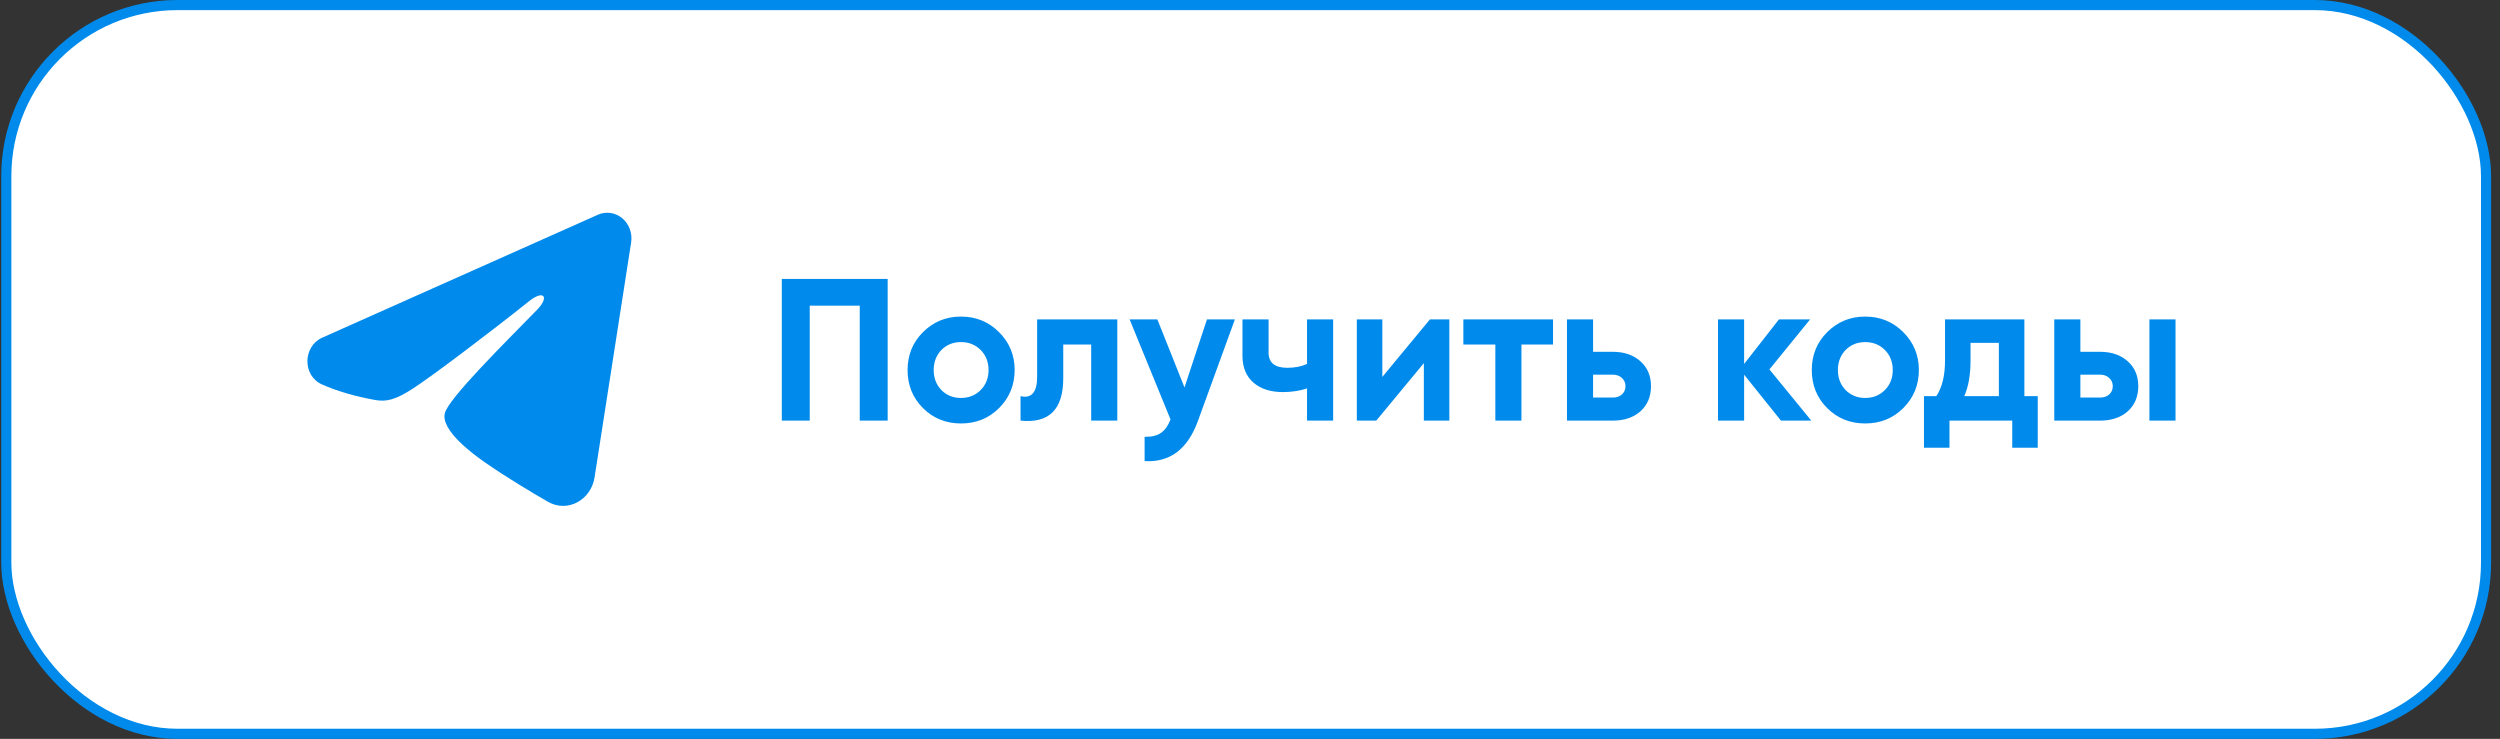
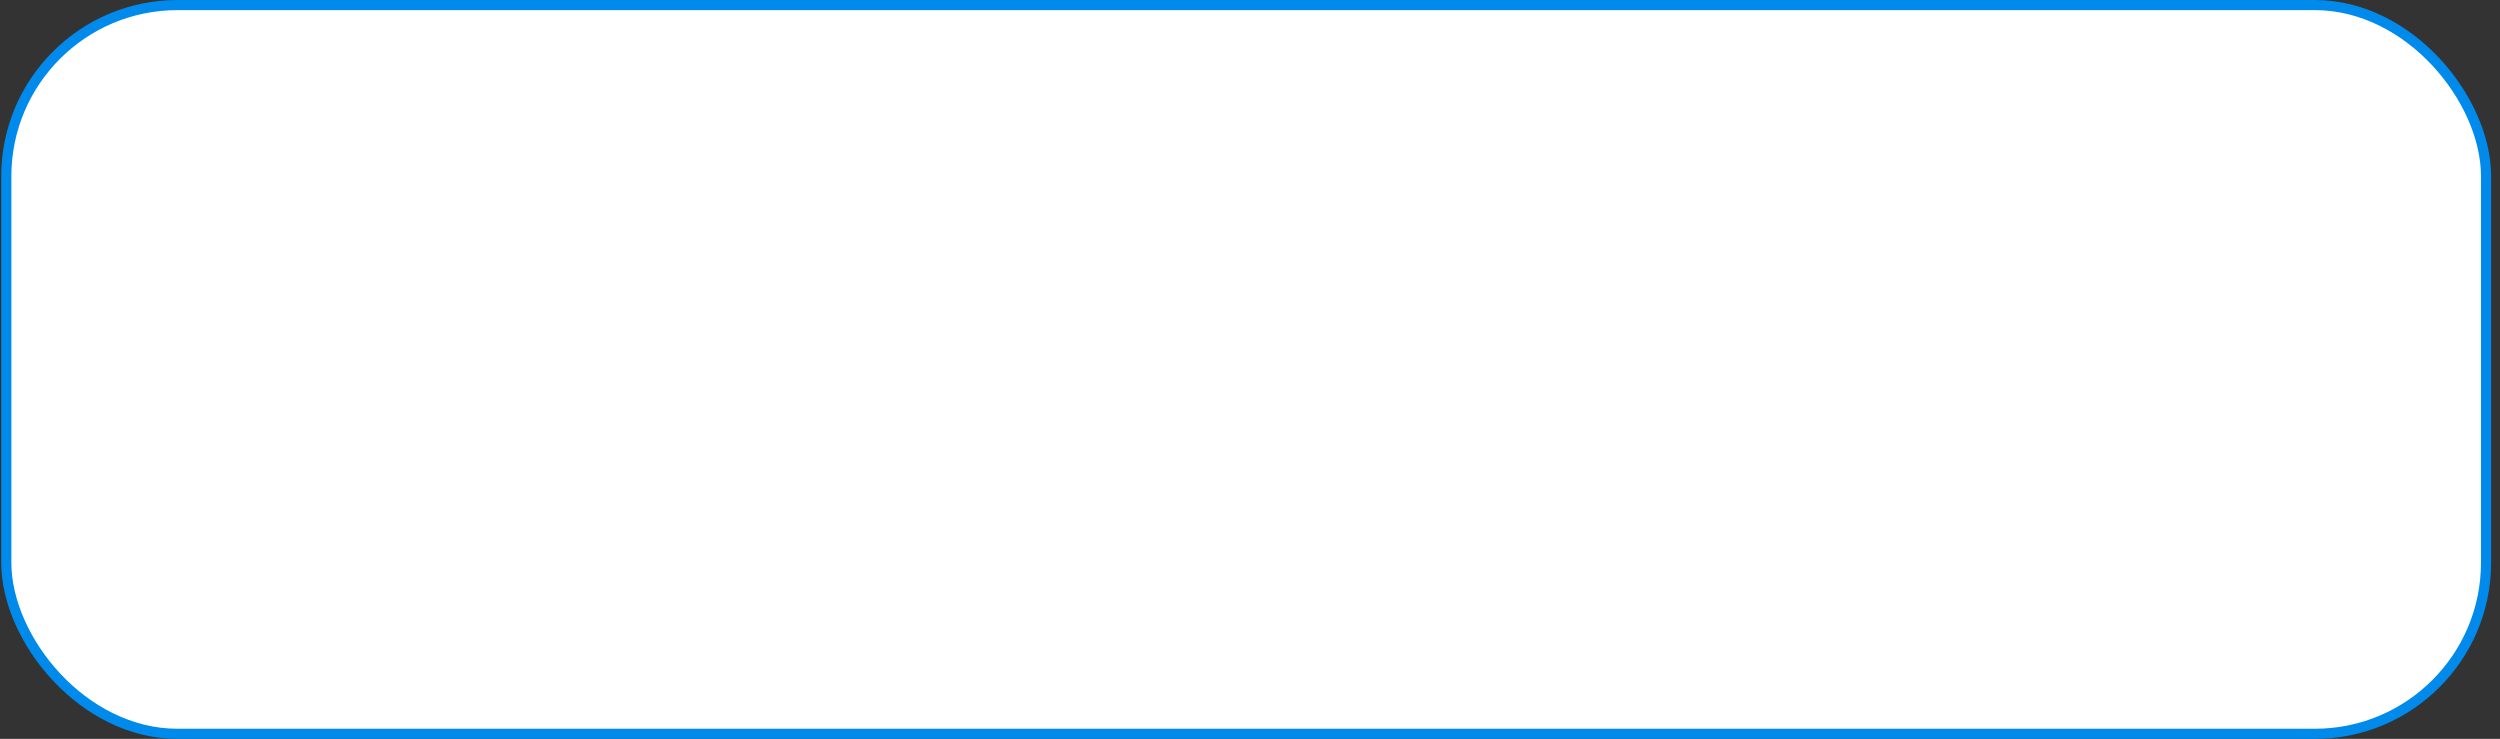
<svg xmlns="http://www.w3.org/2000/svg" width="247" height="73" viewBox="0 0 247 73" fill="none">
  <rect x="0" y="0" width="247" height="73" fill="#333333" stroke="none" />
  <rect x="0.622" y="0.5" width="245" height="72" rx="16.916" fill="white" stroke="#008BEC" />
-   <path fill-rule="evenodd" clip-rule="evenodd" d="M59.072 21.215C59.465 21.04 59.896 20.98 60.319 21.04C60.742 21.101 61.143 21.281 61.478 21.561C61.813 21.841 62.072 22.211 62.226 22.633C62.38 23.054 62.425 23.512 62.356 23.959L58.743 47.166C58.393 49.405 56.074 50.688 54.135 49.574C52.514 48.641 50.105 47.203 47.939 45.704C46.856 44.953 43.538 42.549 43.946 40.838C44.296 39.376 49.871 33.88 53.057 30.612C54.307 29.328 53.737 28.588 52.261 29.768C48.594 32.7 42.707 37.159 40.76 38.414C39.043 39.521 38.148 39.71 37.078 39.521C35.125 39.177 33.314 38.644 31.836 37.994C29.838 37.117 29.935 34.209 31.834 33.362L59.072 21.215Z" fill="#008BEC" />
-   <path d="M77.242 27.558H87.702V41.558H84.942V30.198H80.002V41.558H77.242V27.558ZM98.708 40.318C97.695 41.331 96.442 41.838 94.948 41.838C93.455 41.838 92.202 41.331 91.188 40.318C90.175 39.305 89.668 38.051 89.668 36.558C89.668 35.078 90.175 33.831 91.188 32.818C92.215 31.791 93.468 31.278 94.948 31.278C96.428 31.278 97.682 31.791 98.708 32.818C99.735 33.845 100.248 35.091 100.248 36.558C100.248 38.038 99.735 39.291 98.708 40.318ZM93.008 38.538C93.528 39.058 94.175 39.318 94.948 39.318C95.722 39.318 96.368 39.058 96.888 38.538C97.408 38.018 97.668 37.358 97.668 36.558C97.668 35.758 97.408 35.098 96.888 34.578C96.368 34.058 95.722 33.798 94.948 33.798C94.175 33.798 93.528 34.058 93.008 34.578C92.502 35.111 92.248 35.771 92.248 36.558C92.248 37.345 92.502 38.005 93.008 38.538ZM102.469 31.558H110.389V41.558H107.809V34.038H105.049V37.378C105.049 40.458 103.643 41.851 100.829 41.558V39.138C101.363 39.271 101.769 39.178 102.049 38.858C102.329 38.538 102.469 37.998 102.469 37.238V31.558ZM117.027 38.278L119.247 31.558H122.007L118.367 41.558C117.354 44.371 115.594 45.705 113.087 45.558V43.158C113.767 43.171 114.301 43.045 114.687 42.778C115.087 42.511 115.407 42.065 115.647 41.438L111.607 31.558H114.347L117.027 38.278ZM129.135 35.958V31.558H131.715V41.558H129.135V38.378C128.389 38.618 127.595 38.738 126.755 38.738C125.529 38.738 124.555 38.425 123.835 37.798C123.115 37.171 122.755 36.285 122.755 35.138V31.558H125.335V34.838C125.335 35.838 125.955 36.338 127.195 36.338C127.929 36.338 128.575 36.211 129.135 35.958ZM136.575 37.238L141.275 31.558H143.195V41.558H140.675V35.878L135.975 41.558H134.055V31.558H136.575V37.238ZM144.579 31.558H153.439V34.038H150.319V41.558H147.739V34.038H144.579V31.558ZM157.397 34.758H159.337C160.471 34.758 161.384 35.071 162.077 35.698C162.771 36.311 163.117 37.131 163.117 38.158C163.117 39.185 162.771 40.011 162.077 40.638C161.384 41.251 160.471 41.558 159.337 41.558H154.817V31.558H157.397V34.758ZM157.397 39.278H159.357C159.717 39.278 160.011 39.178 160.237 38.978C160.477 38.765 160.597 38.491 160.597 38.158C160.597 37.825 160.477 37.551 160.237 37.338C160.011 37.125 159.717 37.018 159.357 37.018H157.397V39.278ZM174.819 36.498L178.959 41.558H175.959L172.319 37.018V41.558H169.739V31.558H172.319V35.958L175.759 31.558H178.839L174.819 36.498ZM188.044 40.318C187.031 41.331 185.778 41.838 184.284 41.838C182.791 41.838 181.538 41.331 180.524 40.318C179.511 39.305 179.004 38.051 179.004 36.558C179.004 35.078 179.511 33.831 180.524 32.818C181.551 31.791 182.804 31.278 184.284 31.278C185.764 31.278 187.018 31.791 188.044 32.818C189.071 33.845 189.584 35.091 189.584 36.558C189.584 38.038 189.071 39.291 188.044 40.318ZM182.344 38.538C182.864 39.058 183.511 39.318 184.284 39.318C185.058 39.318 185.704 39.058 186.224 38.538C186.744 38.018 187.004 37.358 187.004 36.558C187.004 35.758 186.744 35.098 186.224 34.578C185.704 34.058 185.058 33.798 184.284 33.798C183.511 33.798 182.864 34.058 182.344 34.578C181.838 35.111 181.584 35.771 181.584 36.558C181.584 37.345 181.838 38.005 182.344 38.538ZM200.009 31.558V39.138H201.329V44.238H198.809V41.558H192.609V44.238H190.089V39.138H191.309C191.882 38.285 192.169 37.105 192.169 35.598V31.558H200.009ZM194.069 39.138H197.489V33.878H194.689V35.598C194.689 37.038 194.482 38.218 194.069 39.138ZM205.542 34.758H207.482C208.615 34.758 209.528 35.071 210.222 35.698C210.915 36.311 211.262 37.131 211.262 38.158C211.262 39.185 210.915 40.011 210.222 40.638C209.528 41.251 208.615 41.558 207.482 41.558H202.962V31.558H205.542V34.758ZM212.362 41.558V31.558H214.942V41.558H212.362ZM205.542 39.278H207.502C207.862 39.278 208.155 39.178 208.382 38.978C208.622 38.765 208.742 38.491 208.742 38.158C208.742 37.825 208.622 37.551 208.382 37.338C208.155 37.125 207.862 37.018 207.502 37.018H205.542V39.278Z" fill="#008BEC" />
</svg>